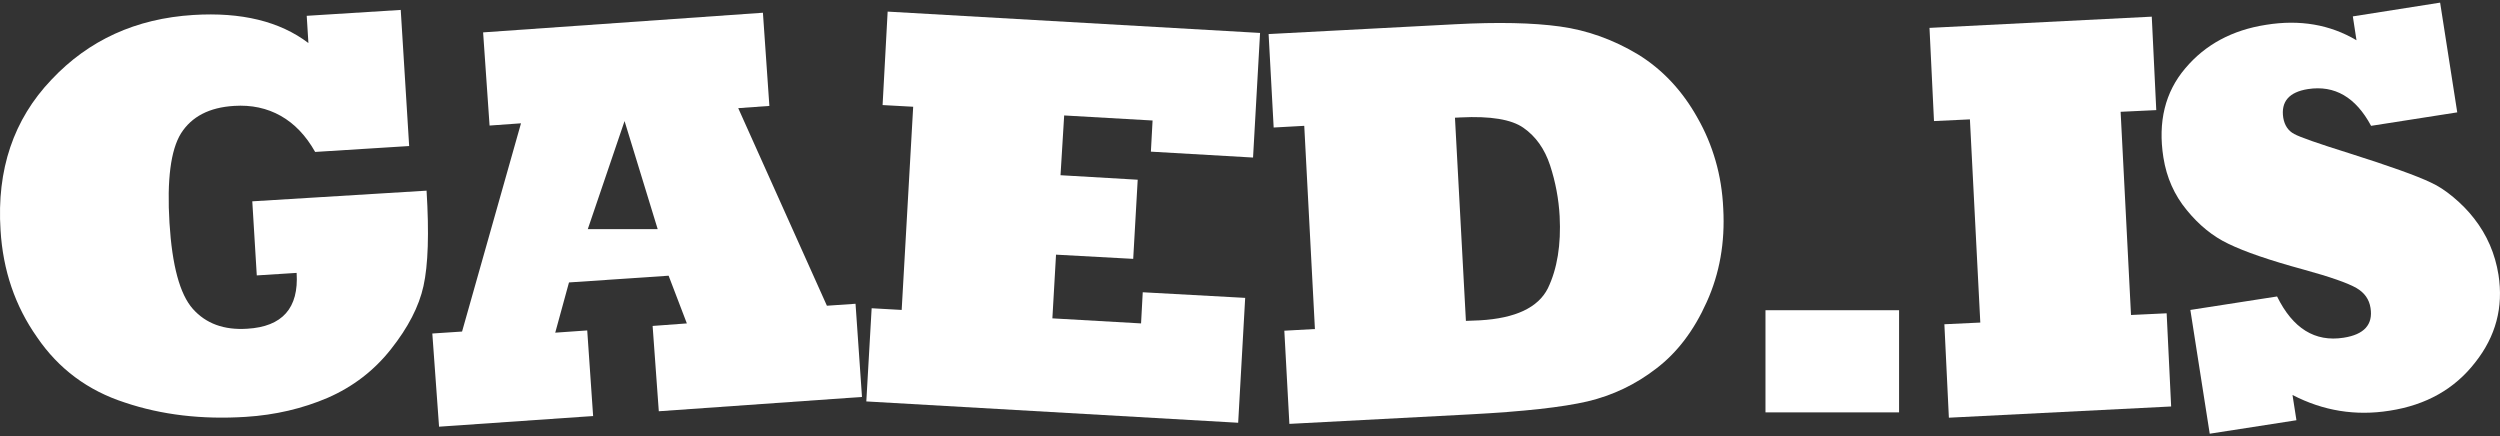
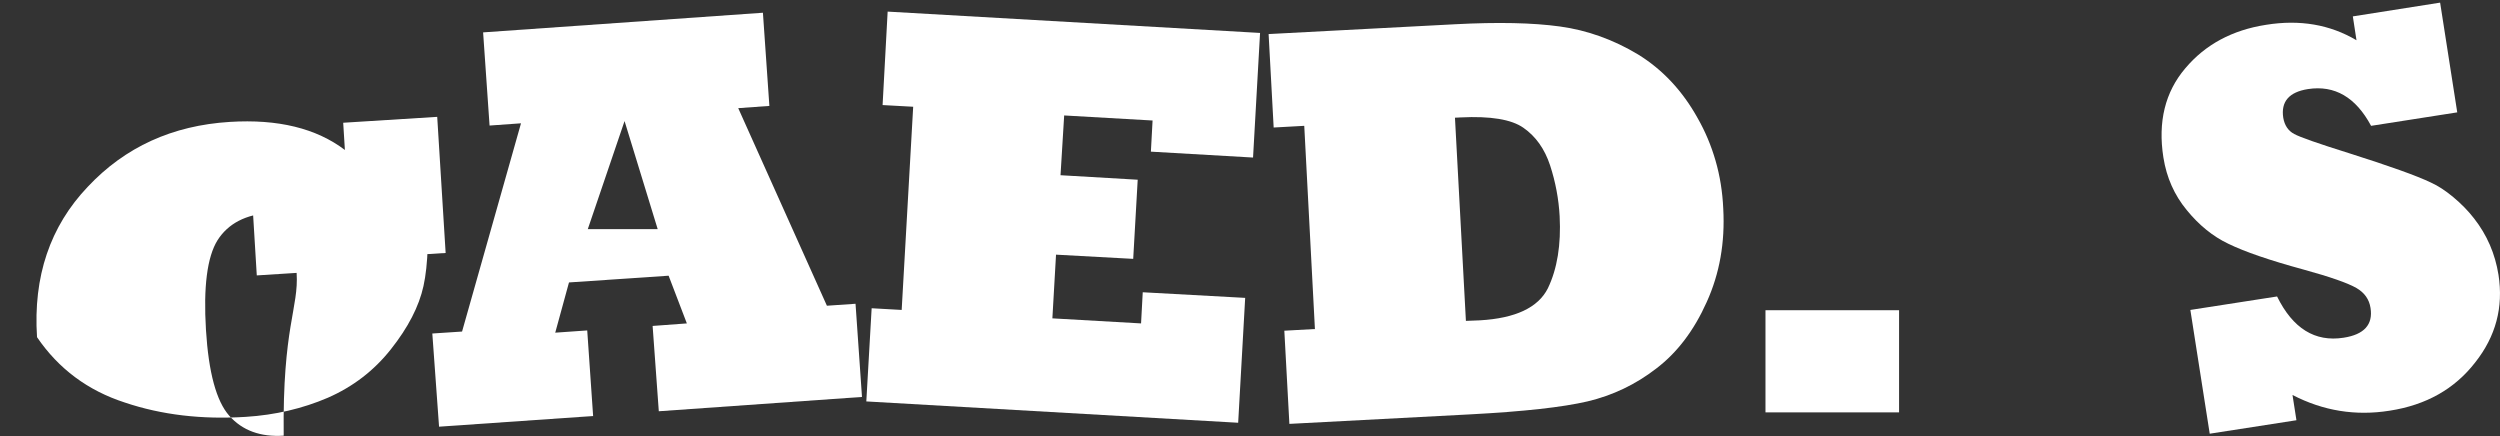
<svg xmlns="http://www.w3.org/2000/svg" xml:space="preserve" viewBox="0 0 313.173 54.659" height="54.659px" width="313.173px" y="0px" x="0px" id="图层_1" version="1.1">
  <rect x="0" y="0" width="313.173" height="54.659" fill="#333333" stroke="none" />
  <g>
-     <path d="M37.159,34.185l-4.992,0.316l-0.563-9.281l21.832-1.336c0.328,5.321,0.199,9.305-0.387,11.953   c-0.563,2.555-1.922,5.191-4.078,7.91c-2.109,2.672-4.746,4.699-7.91,6.082c-3.164,1.359-6.586,2.156-10.266,2.391   c-5.508,0.352-10.559-0.246-15.152-1.793c-4.641-1.5-8.309-4.23-11.004-8.191c-2.742-3.89-4.266-8.355-4.57-13.395   c-0.492-7.594,1.629-13.875,6.363-18.844c4.664-4.969,10.594-7.676,17.789-8.121c6.023-0.375,10.828,0.797,14.414,3.516   l-0.211-3.41l11.777-0.738l1.055,17.051l-11.777,0.738c-1.148-2.039-2.584-3.545-4.307-4.518c-1.723-0.972-3.674-1.389-5.854-1.248   c-3.094,0.188-5.309,1.336-6.645,3.445c-1.289,2.086-1.77,5.824-1.441,11.215c0.328,5.344,1.301,8.93,2.918,10.758   c1.64,1.852,3.914,2.684,6.82,2.496C35.378,40.923,37.44,38.592,37.159,34.185z" fill="#FFFFFF" />
+     <path d="M37.159,34.185l-4.992,0.316l-0.563-9.281l21.832-1.336c0.328,5.321,0.199,9.305-0.387,11.953   c-0.563,2.555-1.922,5.191-4.078,7.91c-2.109,2.672-4.746,4.699-7.91,6.082c-3.164,1.359-6.586,2.156-10.266,2.391   c-5.508,0.352-10.559-0.246-15.152-1.793c-4.641-1.5-8.309-4.23-11.004-8.191c-0.492-7.594,1.629-13.875,6.363-18.844c4.664-4.969,10.594-7.676,17.789-8.121c6.023-0.375,10.828,0.797,14.414,3.516   l-0.211-3.41l11.777-0.738l1.055,17.051l-11.777,0.738c-1.148-2.039-2.584-3.545-4.307-4.518c-1.723-0.972-3.674-1.389-5.854-1.248   c-3.094,0.188-5.309,1.336-6.645,3.445c-1.289,2.086-1.77,5.824-1.441,11.215c0.328,5.344,1.301,8.93,2.918,10.758   c1.64,1.852,3.914,2.684,6.82,2.496C35.378,40.923,37.44,38.592,37.159,34.185z" fill="#FFFFFF" />
    <path d="M74.3,52.115L55,53.451l-0.844-11.672l3.727-0.246l7.383-26.086l-3.938,0.281L60.519,4.056L95.57,1.595   l0.809,11.672l-3.902,0.281l11.109,24.75l3.586-0.246l0.809,11.672l-25.453,1.793L81.753,40.83l4.289-0.316l-2.285-5.977   l-12.48,0.844l-1.723,6.293l4.008-0.281L74.3,52.115z M78.238,15.166l-4.605,13.535h8.754L78.238,15.166z" fill="#FFFFFF" />
    <path d="M155.105,52.958l-46.582-2.672l0.668-11.672l3.762,0.211l1.441-25.453l-3.832-0.211l0.633-11.707   l46.652,2.672l-0.879,15.609l-12.797-0.738l0.211-3.902l-11.074-0.633l-0.457,7.488l9.668,0.563l-0.563,9.914l-9.668-0.527   l-0.457,7.98l11.109,0.633l0.211-3.902l12.832,0.703L155.105,52.958z" fill="#FFFFFF" />
    <path d="M184.231,51.904l-22.711,1.195l-0.633-11.672l3.832-0.211l-1.336-25.453l-3.832,0.211l-0.633-11.707   l23.379-1.23c5.344-0.281,9.715-0.188,13.113,0.281c3.422,0.469,6.691,1.641,9.809,3.516c3.07,1.898,5.555,4.559,7.453,7.98   c0.937,1.641,1.682,3.41,2.232,5.309c0.55,1.898,0.873,3.902,0.967,6.012c0.234,4.242-0.457,8.145-2.074,11.707   c-1.594,3.563-3.704,6.34-6.328,8.332c-2.579,1.992-5.449,3.363-8.613,4.113C195.739,51.013,190.863,51.552,184.231,51.904z    M182.262,14.744l1.371,25.453l1.758-0.07c4.453-0.258,7.289-1.594,8.508-4.008c1.172-2.438,1.664-5.449,1.477-9.035   c-0.118-2.156-0.516-4.277-1.195-6.363c-0.68-2.062-1.793-3.633-3.34-4.711c-1.5-1.055-4.125-1.488-7.875-1.301L182.262,14.744z" fill="#FFFFFF" />
    <path d="M237.895,51.658h-16.734V38.861h16.734V51.658z" fill="#FFFFFF" />
-     <path d="M271.978,50.919l-27.844,1.406l-0.563-11.707l4.5-0.211l-1.301-25.453l-4.5,0.211l-0.563-11.672   l27.844-1.406l0.563,11.707l-4.465,0.211l1.301,25.453l4.465-0.211L271.978,50.919z" fill="#FFFFFF" />
    <path d="M287.673,52.642L276.81,54.33l-2.426-15.504l10.863-1.688c1.969,4.008,4.746,5.73,8.332,5.168   c2.578-0.398,3.703-1.64,3.375-3.727c-0.164-1.078-0.75-1.91-1.758-2.496c-1.102-0.633-3.317-1.406-6.645-2.32   c-4.219-1.148-7.36-2.227-9.422-3.234c-1.922-0.914-3.656-2.32-5.203-4.219c-1.547-1.875-2.52-4.066-2.918-6.574   c-0.703-4.477,0.211-8.203,2.742-11.18c2.508-2.976,5.883-4.793,10.125-5.449c4.219-0.68,7.992-0.035,11.32,1.934l-0.457-2.988   l10.934-1.723l2.145,13.746l-10.793,1.688c-1.922-3.586-4.559-5.121-7.91-4.605c-2.368,0.375-3.398,1.57-3.094,3.586   c0.164,0.961,0.621,1.641,1.371,2.039c0.726,0.399,3,1.195,6.82,2.391c5.109,1.617,8.543,2.848,10.301,3.691   c0.891,0.399,1.833,1.014,2.83,1.846c0.996,0.832,1.857,1.717,2.584,2.654c1.617,2.063,2.637,4.418,3.059,7.066   c0.633,4.055-0.34,7.711-2.918,10.969c-2.579,3.328-6.152,5.344-10.723,6.047c-4.266,0.68-8.32,0.023-12.164-1.969L287.673,52.642z" fill="#FFFFFF" />
  </g>
</svg>